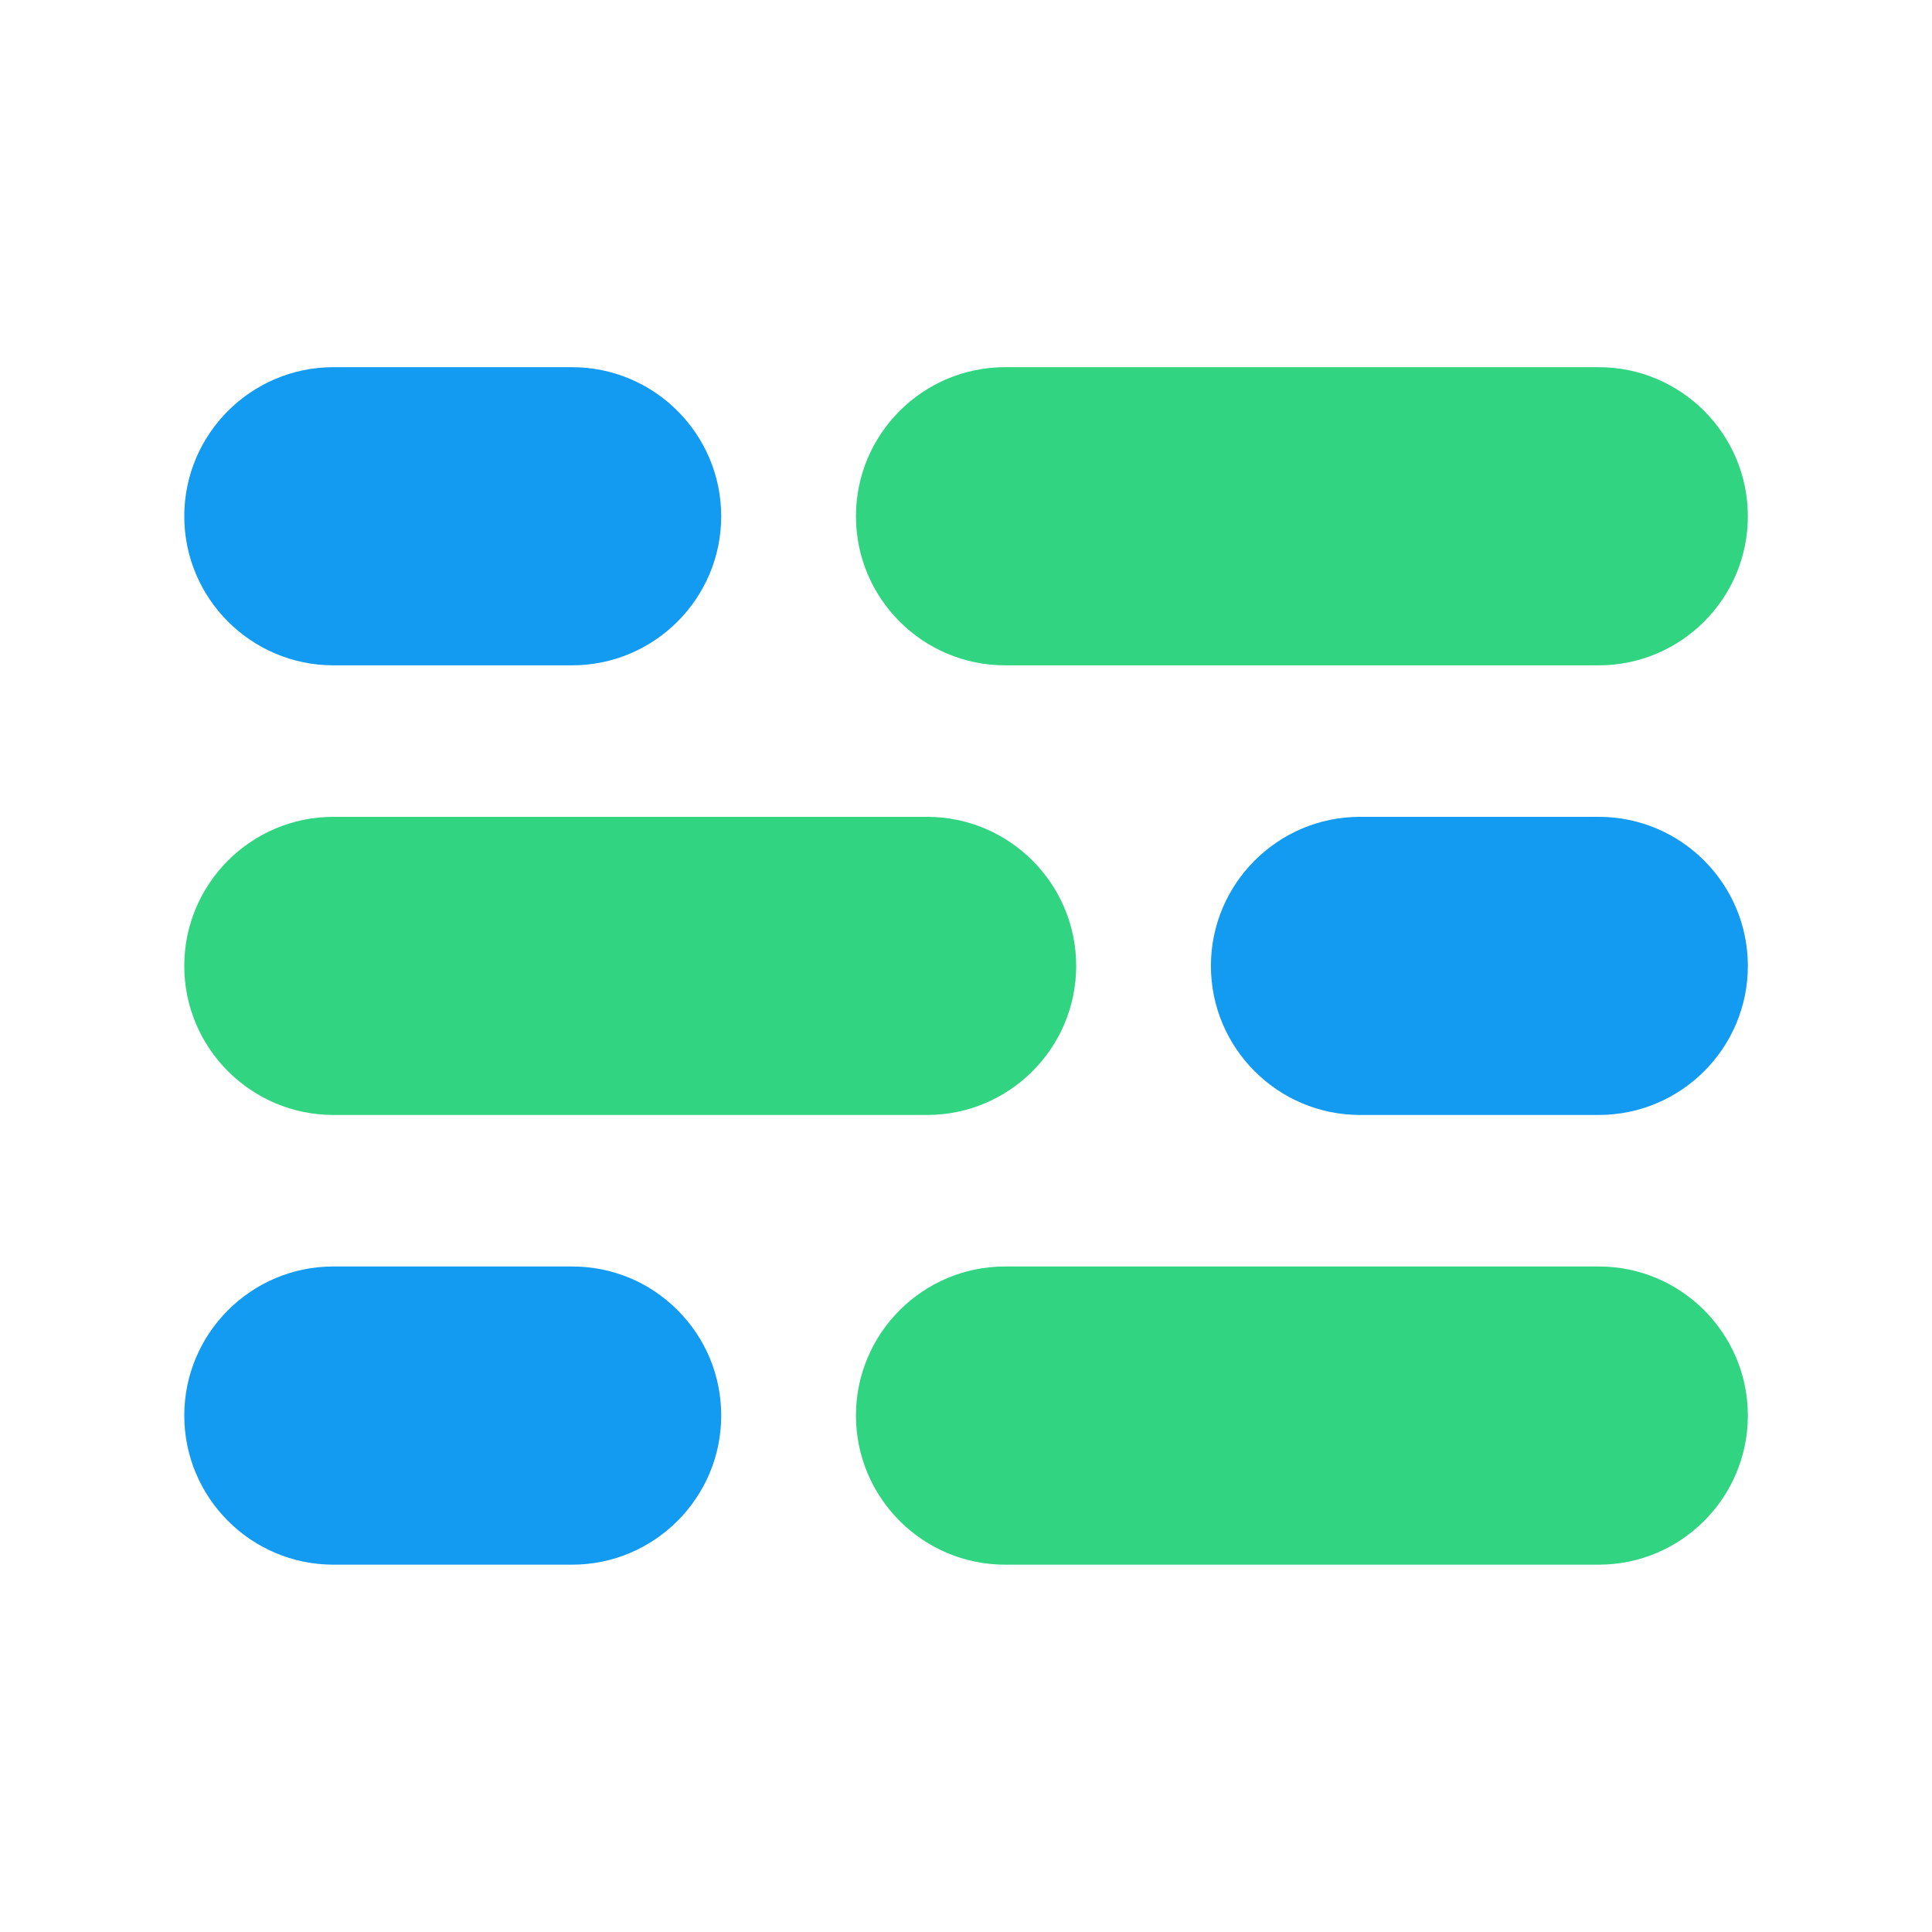
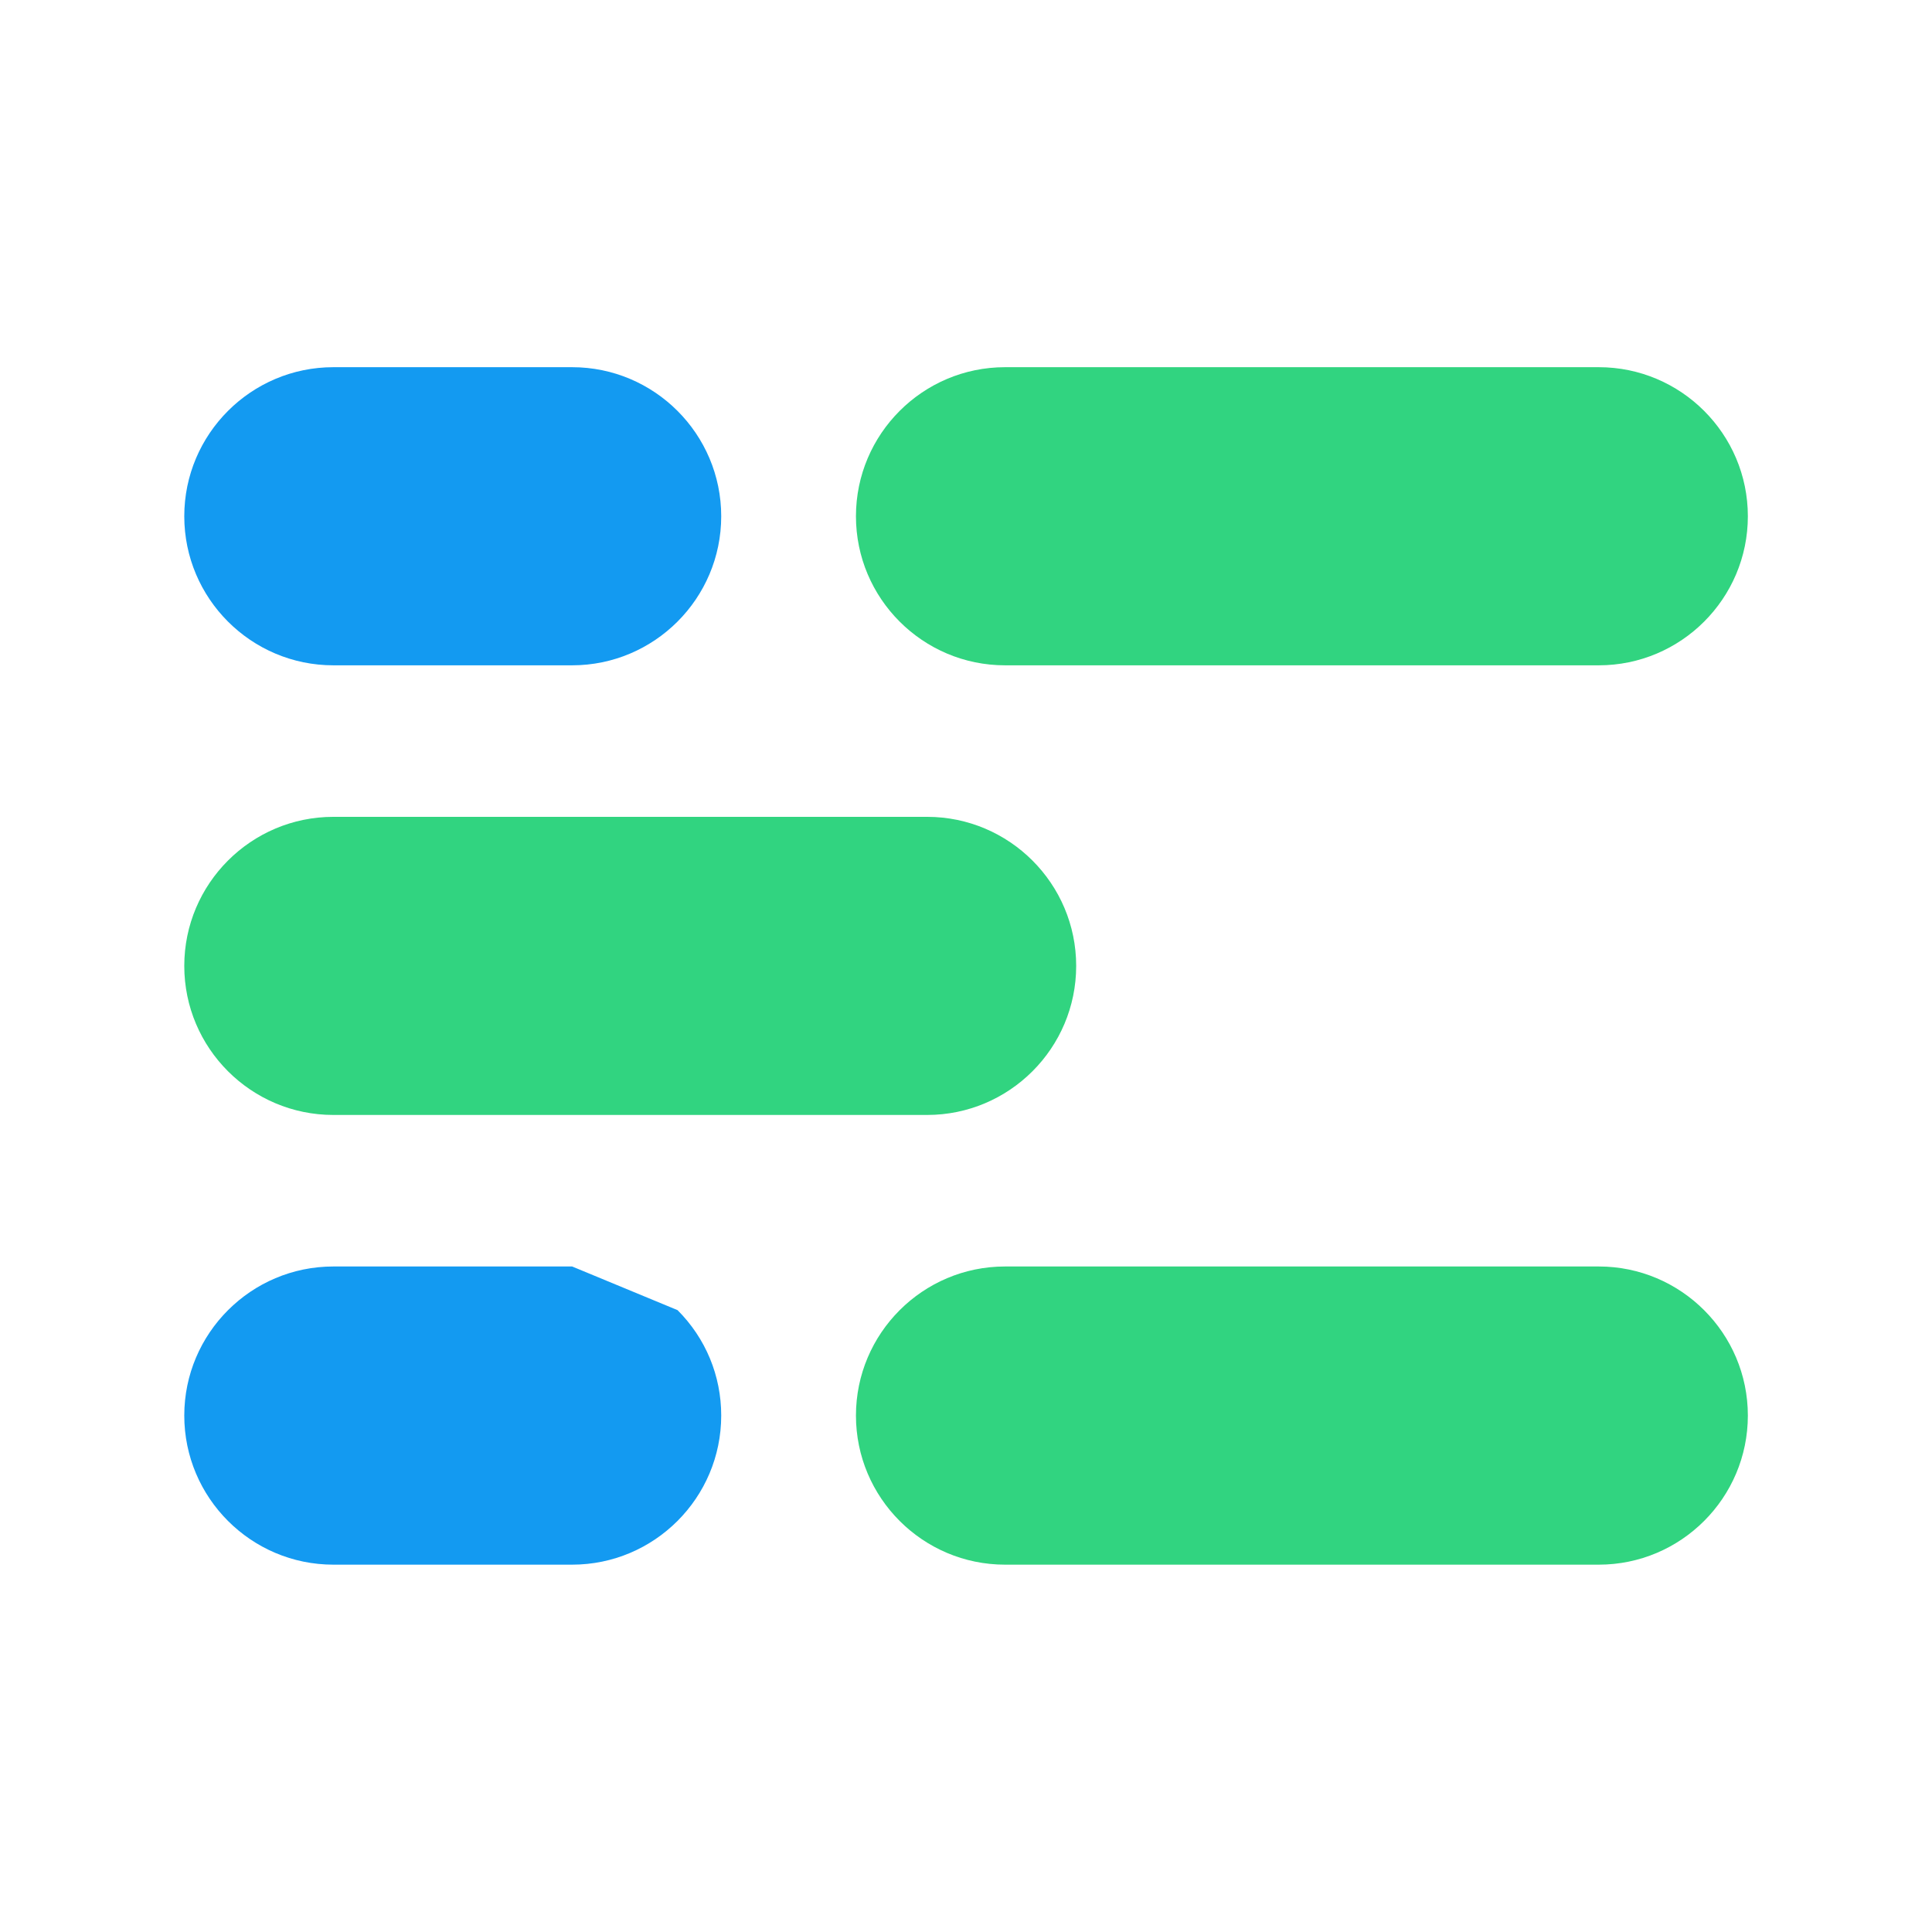
<svg xmlns="http://www.w3.org/2000/svg" width="640" height="640" viewBox="0 0 640 640">
  <g id="Associer-copie">
    <path id="path50" fill="#31d480" stroke="none" d="M 529.619 121.637 L 332.925 121.637 C 305.696 121.637 283.545 143.789 283.545 171.018 C 283.545 198.247 305.696 220.395 332.925 220.395 L 529.619 220.395 C 556.848 220.395 579 198.247 579 171.018 C 579 143.789 556.848 121.637 529.619 121.637" />
    <path id="path52" fill="#139af1" stroke="none" d="M 189.529 121.637 L 110.425 121.637 C 83.198 121.637 61.044 143.789 61.044 171.018 C 61.044 198.247 83.198 220.395 110.425 220.395 L 189.529 220.395 C 216.758 220.395 238.912 198.247 238.912 171.018 C 238.912 143.789 216.758 121.637 189.529 121.637" />
    <path id="path54" fill="#31d480" stroke="none" d="M 307.119 270.59 L 110.425 270.59 C 83.198 270.59 61.044 292.746 61.044 319.967 C 61.044 347.209 83.198 369.343 110.425 369.343 L 307.119 369.343 C 334.348 369.343 356.499 347.209 356.499 319.967 C 356.499 292.746 334.348 270.59 307.119 270.59" />
-     <path id="path56" fill="#139af1" stroke="none" d="M 529.619 270.59 L 450.513 270.59 C 423.284 270.59 401.132 292.746 401.132 319.967 C 401.132 347.209 423.284 369.343 450.513 369.343 L 529.619 369.343 C 556.848 369.343 579 347.209 579 319.967 C 579 292.746 556.848 270.59 529.619 270.59" />
    <path id="path58" fill="#31d480" stroke="none" d="M 529.619 419.539 L 332.925 419.539 C 305.696 419.539 283.545 441.695 283.545 468.916 C 283.545 496.158 305.696 518.314 332.925 518.314 L 529.619 518.314 C 556.848 518.314 579 496.158 579 468.916 C 579 441.695 556.848 419.539 529.619 419.539" />
-     <path id="path60" fill="#139af1" stroke="none" d="M 189.529 419.539 L 110.425 419.539 C 83.198 419.539 61.044 441.695 61.044 468.916 C 61.044 496.158 83.198 518.314 110.425 518.314 L 189.529 518.314 C 216.758 518.314 238.912 496.158 238.912 468.916 C 238.912 455.725 233.776 443.333 224.448 434.001 C 215.12 424.668 202.721 419.539 189.529 419.539" />
+     <path id="path60" fill="#139af1" stroke="none" d="M 189.529 419.539 L 110.425 419.539 C 83.198 419.539 61.044 441.695 61.044 468.916 C 61.044 496.158 83.198 518.314 110.425 518.314 L 189.529 518.314 C 216.758 518.314 238.912 496.158 238.912 468.916 C 238.912 455.725 233.776 443.333 224.448 434.001 " />
  </g>
</svg>